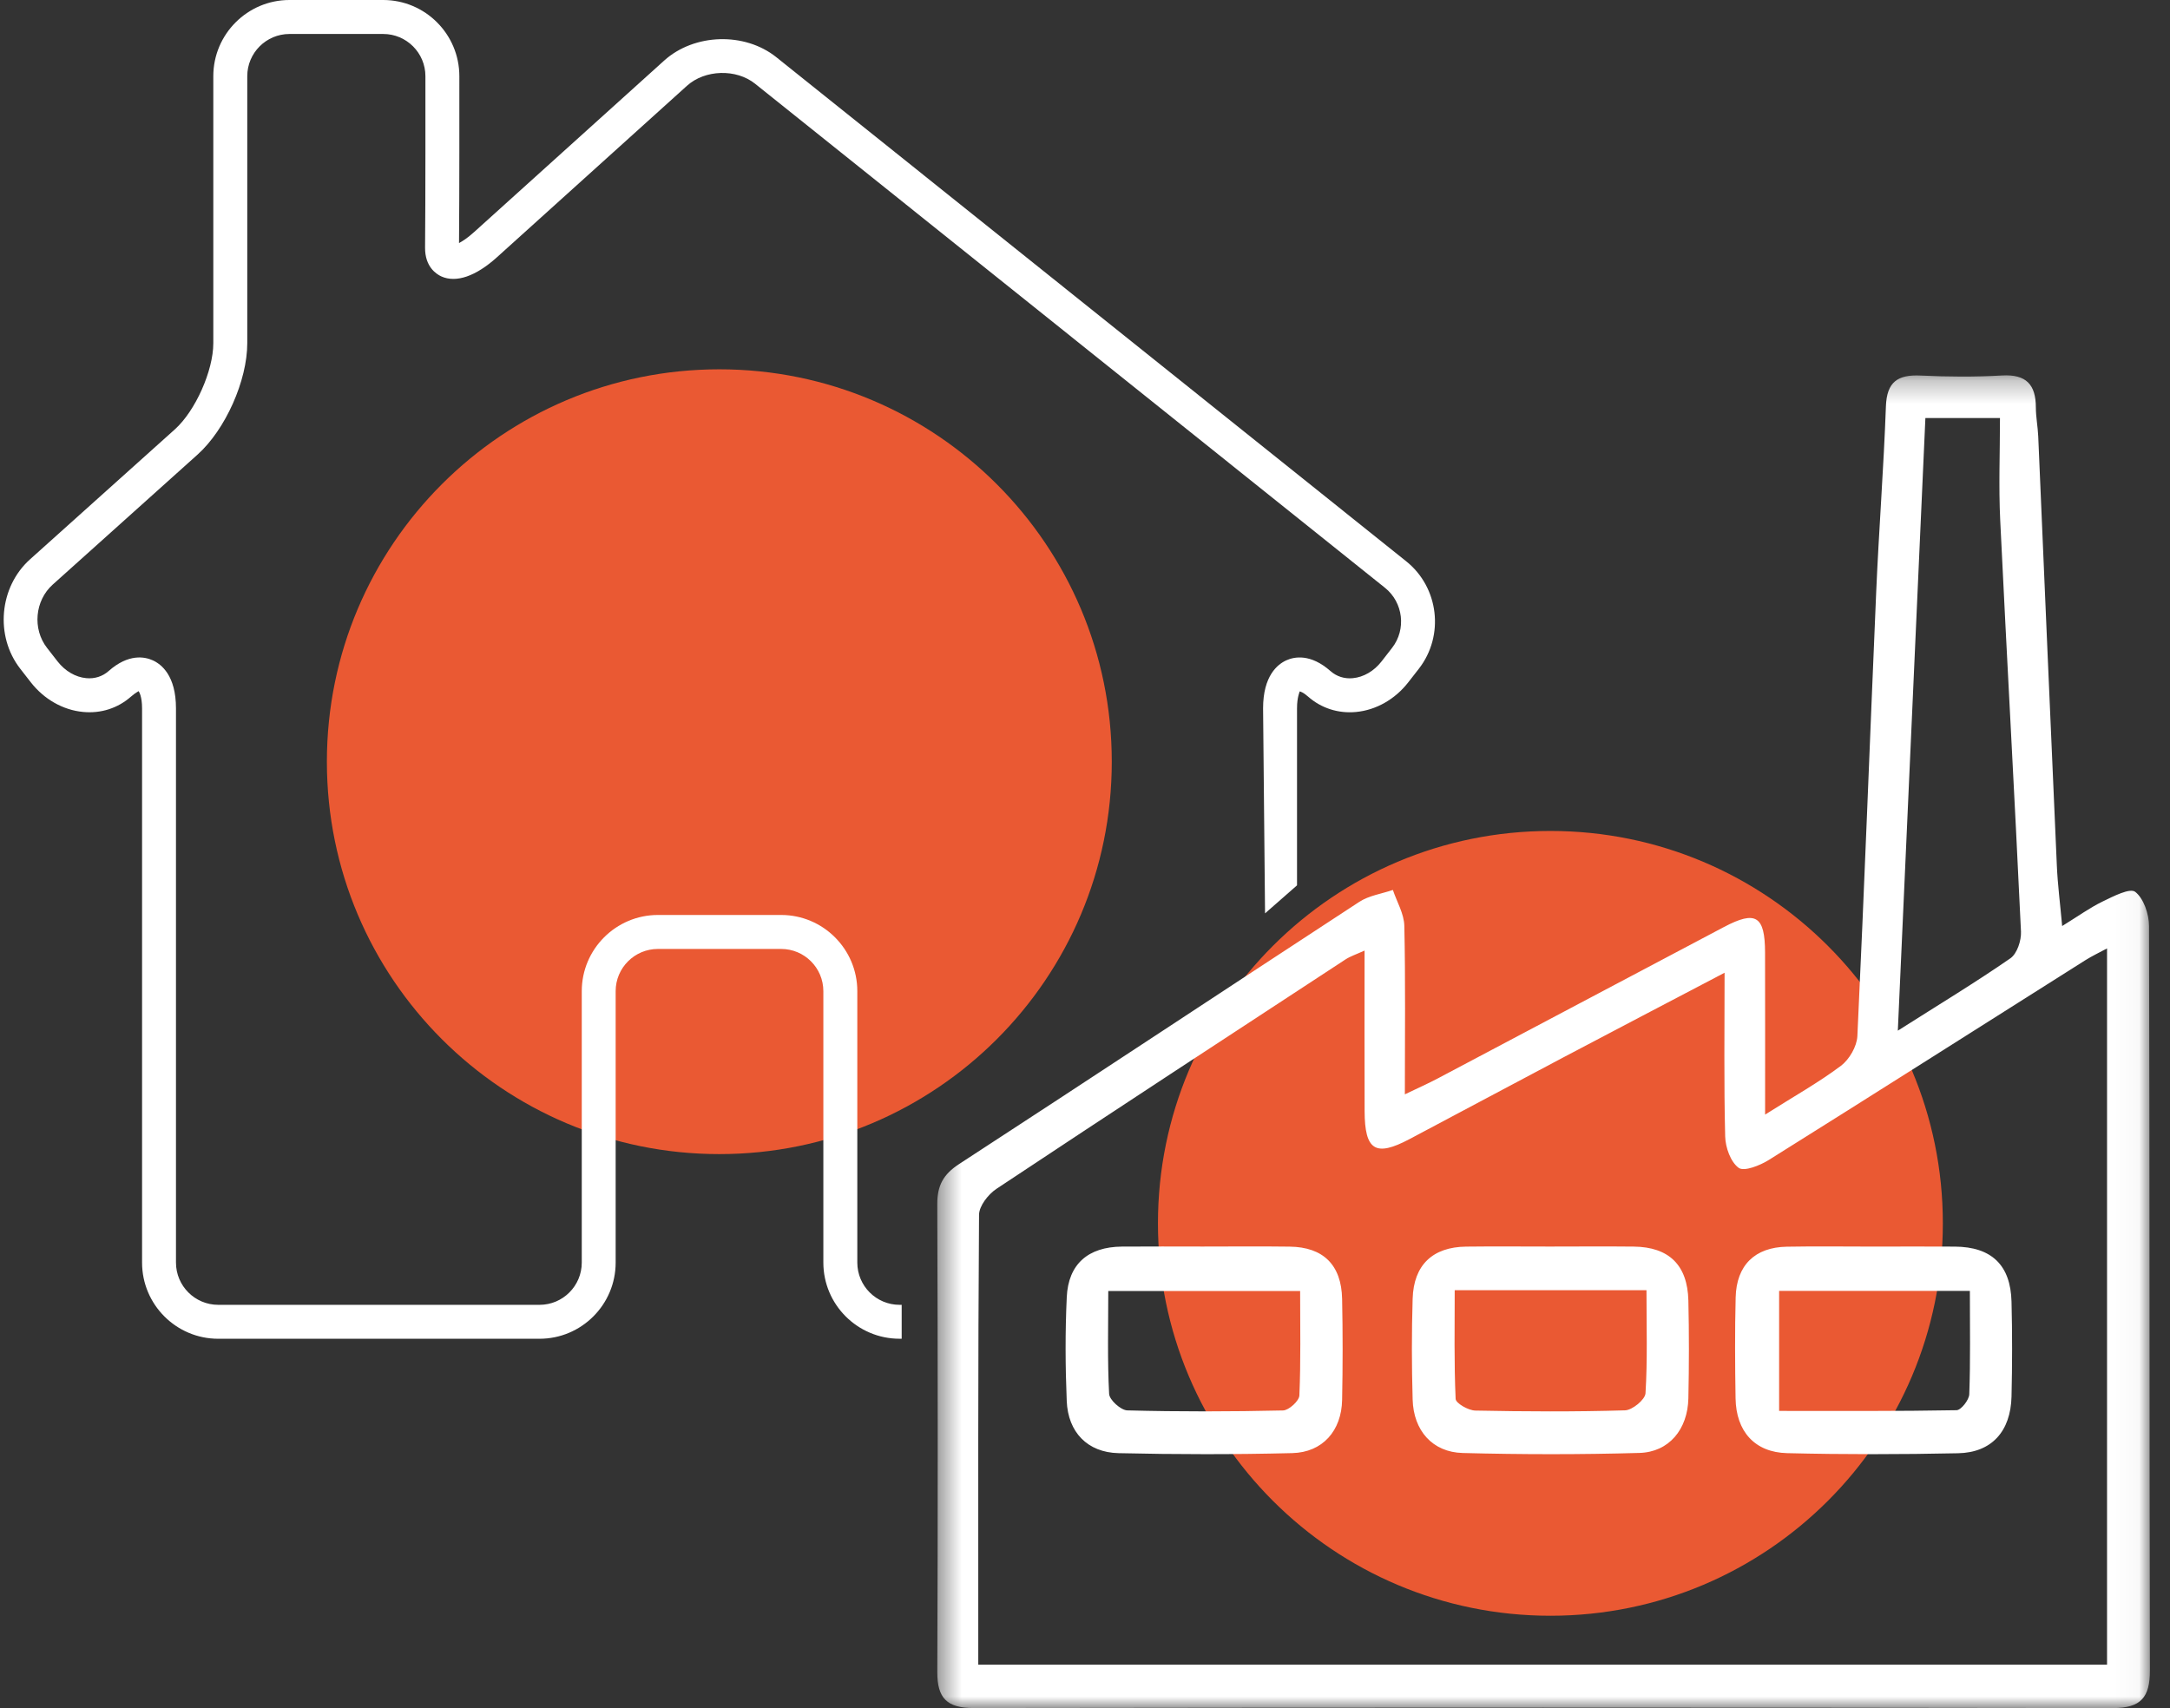
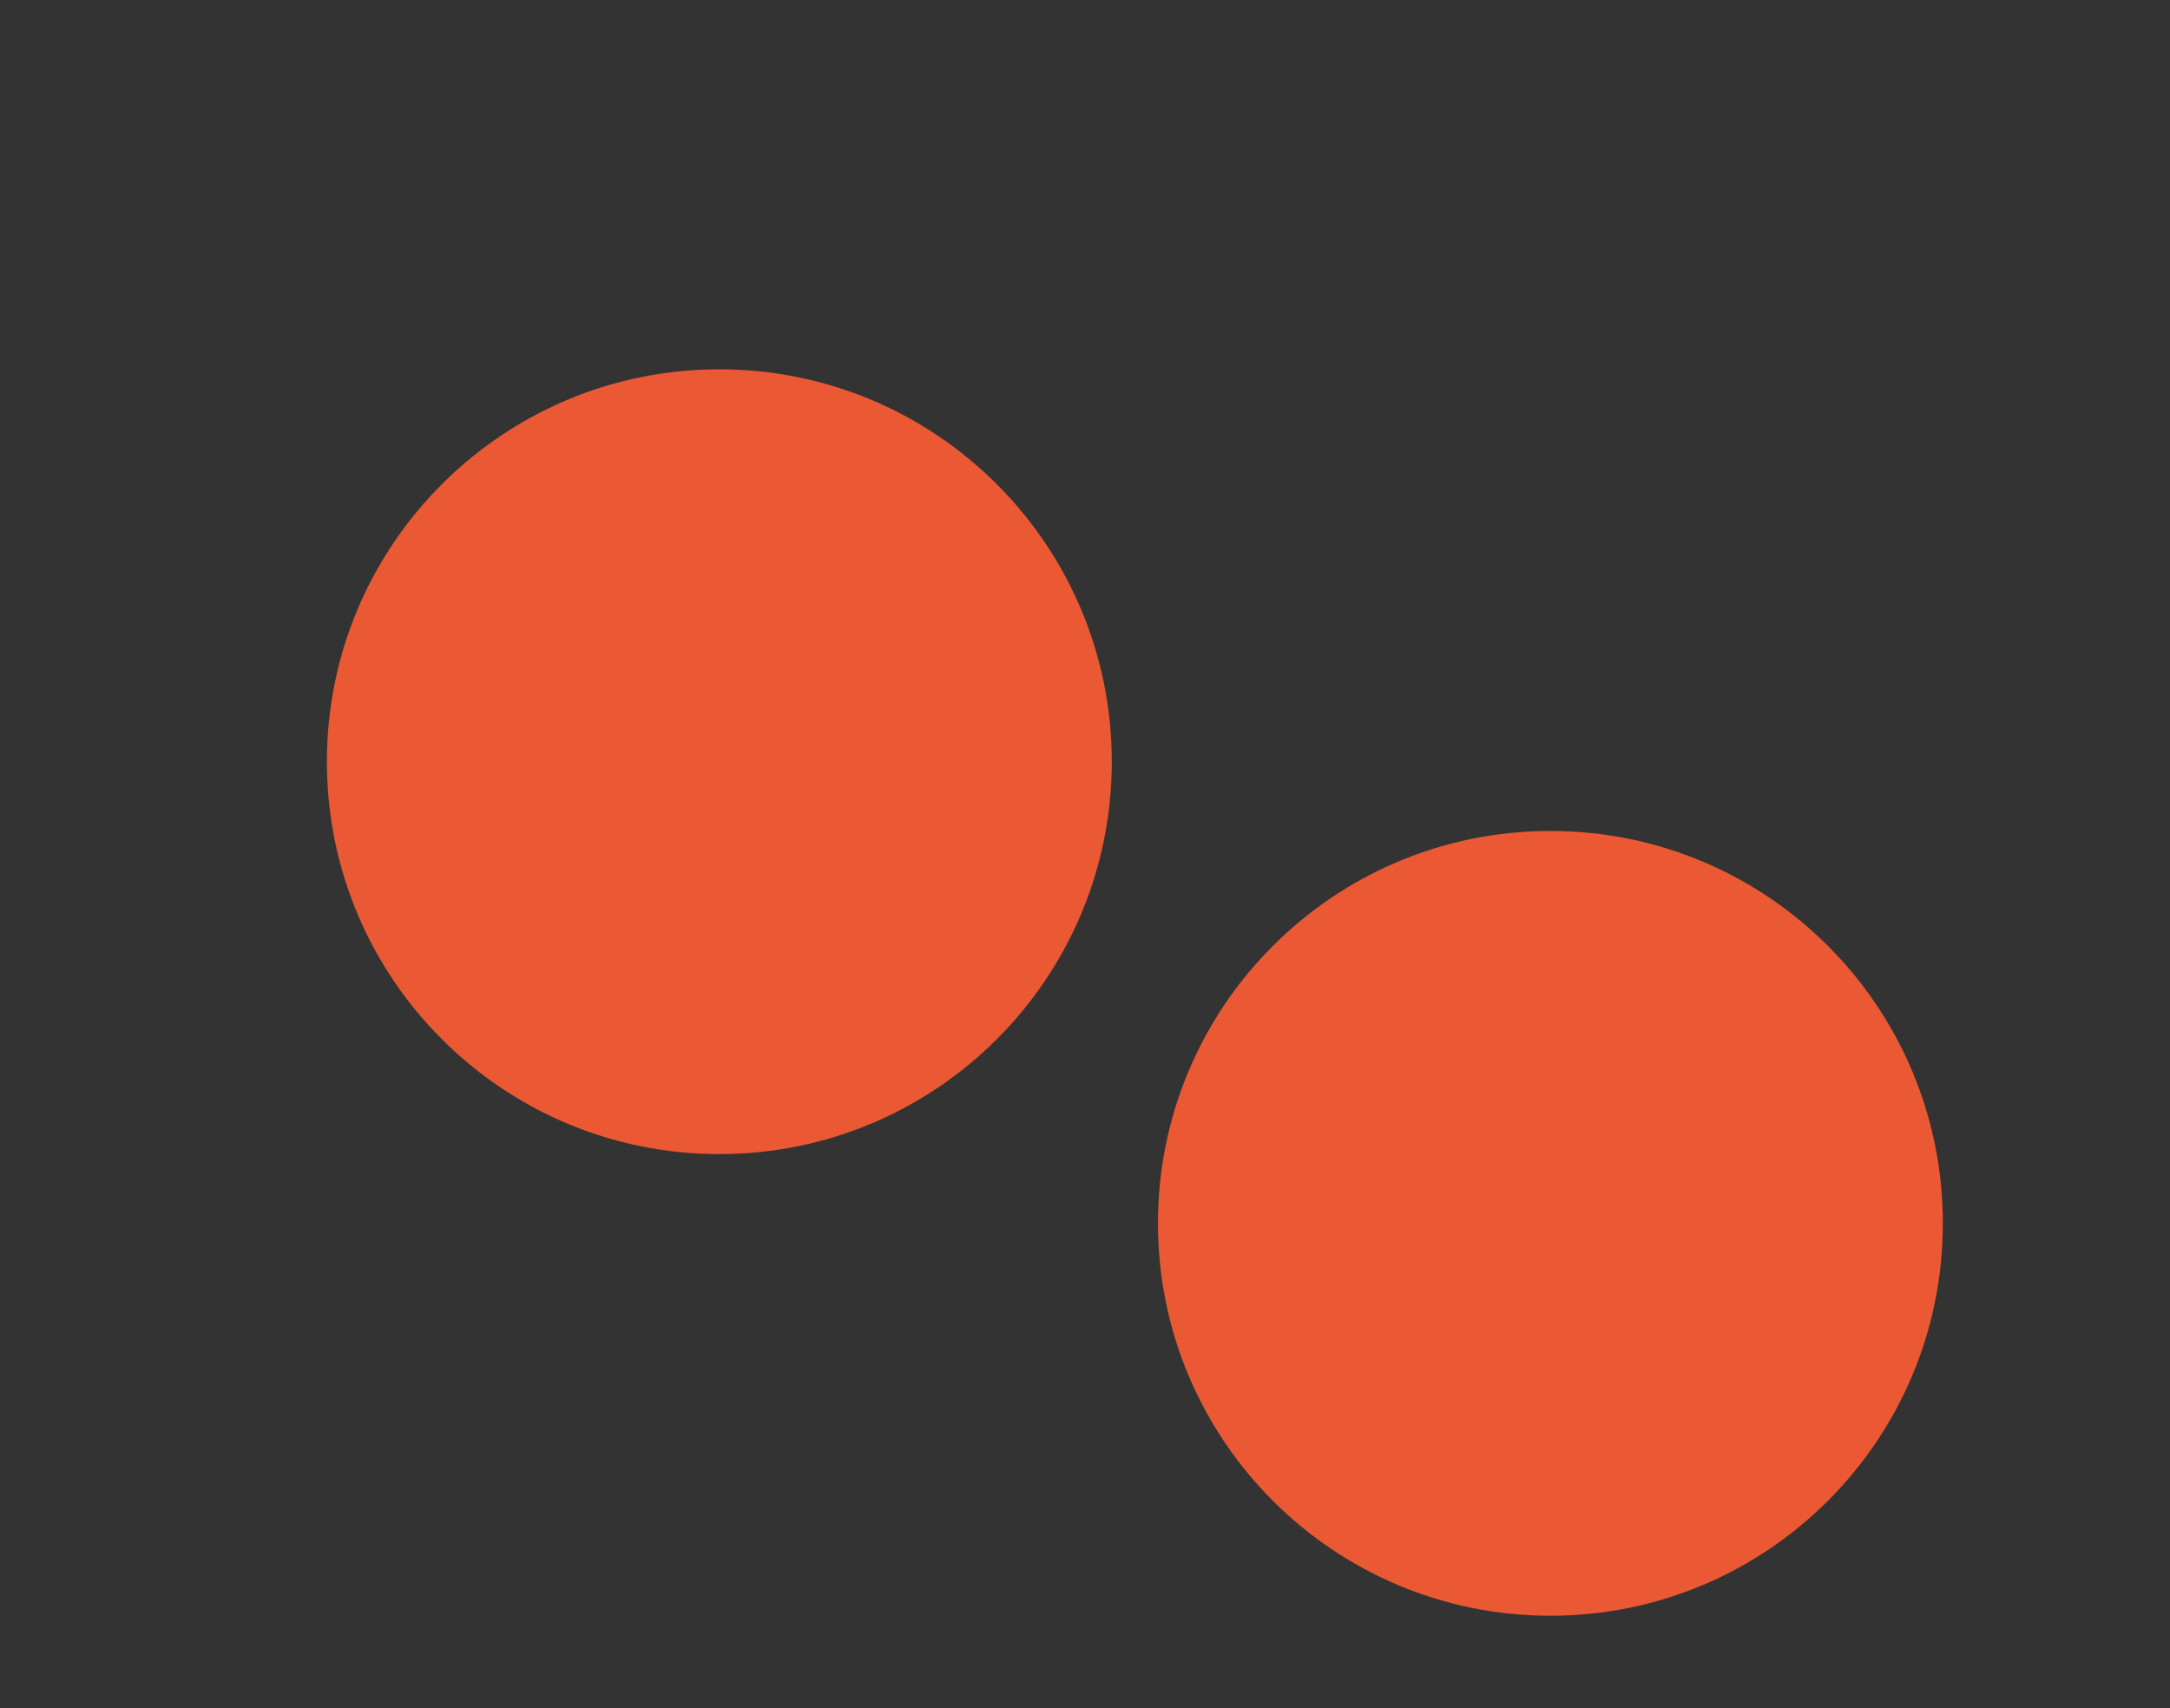
<svg xmlns="http://www.w3.org/2000/svg" xmlns:xlink="http://www.w3.org/1999/xlink" width="94" height="74" viewBox="0 0 94 74">
  <rect x="0" y="0" width="94" height="74" fill="#333333" stroke="none" />
  <defs>
-     <path id="rety6rs2ka" d="M0.441 0.262L52.97 0.262 52.97 58 0.441 58z" />
-   </defs>
+     </defs>
  <g fill="none" fill-rule="evenodd">
    <g>
      <g>
        <path fill="#EA5933" d="M48.16 33c0 9.389-7.61 17-17 17-9.388 0-17-7.611-17-17s7.612-17 17-17c9.39 0 17 7.611 17 17M50.16 53c0 9.39 7.611 17 17 17 9.39 0 17-7.61 17-17s-7.61-17-17-17c-9.389 0-17 7.61-17 17" transform="translate(-939 -709) translate(939 709)" />
        <g transform="translate(-939 -709) translate(939 709) translate(40.16 16)">
          <mask id="5ncnb3jyzb" fill="#fff">
            <use xlink:href="#rety6rs2ka" />
          </mask>
          <path fill="#FFF" d="M2.25 36.63c.003-.383.399-.889.754-1.125 5.023-3.335 10.07-6.634 15.114-9.935.216-.142.472-.223.832-.388 0 2.427-.006 4.691.002 6.955.006 1.705.471 1.994 1.94 1.216 2.218-1.174 4.43-2.36 6.65-3.533 2.28-1.204 4.564-2.397 7.003-3.677 0 2.497-.032 4.796.026 7.093.012.477.236 1.107.585 1.36.235.171.923-.103 1.306-.343 4.579-2.865 9.137-5.764 13.704-8.649.297-.187.616-.337.947-.516V56.12H2.217c0-6.563-.013-13.027.033-19.49M47.385 24.36c.018.388-.17.957-.46 1.158-1.503 1.04-3.07 1.988-4.875 3.134L43.244 2.11h3.231c0 1.513-.06 2.97.01 4.423.286 5.943.622 11.884.9 17.828M.442 56.443C.438 57.57.862 58 2.01 57.998c16.45-.023 32.902-.024 49.353.002 1.223.002 1.61-.468 1.607-1.64-.025-10.746-.007-21.494-.038-32.24-.002-.516-.23-1.198-.6-1.483-.229-.177-.95.196-1.406.417-.554.268-1.059.635-1.757 1.065-.088-.974-.194-1.788-.23-2.606-.277-6.202-.538-12.405-.807-18.608-.018-.419-.102-.836-.103-1.254 0-.99-.419-1.444-1.464-1.384-1.175.068-2.357.058-3.533.003-.99-.046-1.46.276-1.498 1.335-.097 2.682-.305 5.36-.421 8.043-.276 6.412-.513 12.827-.815 19.238-.021.448-.349 1.014-.712 1.288-.964.724-2.026 1.318-3.285 2.114 0-2.503.004-4.761-.002-7.02-.004-1.586-.399-1.835-1.777-1.108-4.142 2.187-8.28 4.383-12.42 6.572-.396.21-.805.39-1.406.679 0-2.562.03-4.932-.023-7.3-.012-.523-.322-1.037-.496-1.555-.487.167-1.034.242-1.453.515-5.785 3.777-11.545 7.593-17.337 11.36-.688.447-.948.936-.946 1.735.024 6.76.026 13.518.001 20.277" mask="url(#5ncnb3jyzb)" />
        </g>
-         <path fill="#FFF" d="M48.008 55.93h8.311c0 1.551.032 3.042-.033 4.528-.01.236-.456.642-.706.648-2.249.051-4.5.056-6.748-.003-.28-.008-.773-.452-.787-.715-.077-1.444-.037-2.893-.037-4.459m-1.798.27c-.07 1.497-.063 3.002-.001 4.5.056 1.35.898 2.225 2.24 2.257 2.509.058 5.02.06 7.529-.002 1.316-.032 2.136-.971 2.16-2.307.029-1.456.03-2.914 0-4.37-.028-1.475-.817-2.25-2.271-2.268-1.255-.017-2.51-.004-3.765-.004-1.169 0-2.337-.008-3.506.002-1.457.013-2.32.755-2.386 2.191M77.068 55.926h8.263c0 1.578.027 3.03-.026 4.478-.009.247-.355.687-.551.691-2.54.047-5.082.031-7.686.031v-5.2zm-1.883.285c-.037 1.455-.027 2.913-.004 4.369.022 1.426.826 2.343 2.234 2.376 2.468.06 4.94.057 7.408.004 1.454-.031 2.276-.95 2.312-2.457.032-1.368.035-2.738 0-4.105-.038-1.593-.868-2.38-2.458-2.39-1.17-.008-2.34-.002-3.51-.001-1.256 0-2.513-.018-3.769.005-1.38.025-2.179.803-2.213 2.199zM63.016 55.895h8.306c0 1.574.047 3.025-.042 4.468-.017.275-.57.728-.885.738-2.162.065-4.327.053-6.49.01-.3-.006-.842-.317-.85-.506-.07-1.564-.04-3.133-.04-4.71m-1.822.368c-.045 1.455-.042 2.915 0 4.37.036 1.344.859 2.283 2.169 2.316 2.55.067 5.105.07 7.656-.003 1.28-.037 2.09-1.022 2.119-2.364.03-1.412.032-2.826 0-4.238-.037-1.54-.843-2.32-2.364-2.337-1.212-.013-2.422-.003-3.634-.002-1.211 0-2.422-.012-3.633.003-1.445.018-2.269.795-2.313 2.255M39.06 56.53h-.093c-1.008 0-1.83-.82-1.83-1.83V42.94c0-1.818-1.479-3.3-3.298-3.3H28.5c-1.819 0-3.299 1.482-3.299 3.3V54.7c0 1.01-.82 1.83-1.829 1.83H9.453c-1.008 0-1.83-.82-1.83-1.83V30.687c0-1.416-.631-1.911-1.008-2.08-.342-.155-1.046-.3-1.913.468-.26.23-.604.341-.966.305-.465-.043-.917-.307-1.242-.725l-.458-.588c-.636-.818-.526-2.046.245-2.738l6.277-5.635c1.207-1.083 2.153-3.203 2.153-4.825V3.3c0-1.007.82-1.828 1.829-1.828h4.06c1.009 0 1.828.82 1.828 1.829v3.285c0 1.408-.006 3.27-.015 4.14-.008.836.492 1.152.706 1.25.641.288 1.496-.007 2.41-.833l8.229-7.427c.78-.705 2.132-.745 2.953-.087l27.285 21.838c.79.634.929 1.8.306 2.601l-.457.588c-.325.418-.778.682-1.244.725-.36.036-.703-.074-.964-.305-.87-.768-1.573-.624-1.915-.469-.376.17-1.008.666-1.008 2.08l.085 8.883 1.385-1.214v-7.668c0-.51.124-.72.112-.732.03 0 .163.042.367.223.568.502 1.308.74 2.075.667.867-.08 1.694-.55 2.266-1.287l.458-.587c1.114-1.433.868-3.52-.547-4.653L33.63 2.479c-1.373-1.098-3.553-1.032-4.858.144l-8.23 7.427c-.287.26-.509.402-.658.48.008-.937.014-2.637.014-3.945V3.3c0-1.82-1.48-3.3-3.3-3.3h-4.06C10.722 0 9.24 1.48 9.24 3.3v11.57c0 1.19-.777 2.934-1.664 3.73l-6.277 5.634c-1.334 1.198-1.524 3.322-.423 4.737l.457.587c.574.737 1.4 1.206 2.266 1.286.774.075 1.507-.163 2.077-.666.204-.181.336-.223.32-.24.033.029.158.24.158.749V54.7c0 1.82 1.48 3.3 3.299 3.3H23.37c1.82 0 3.299-1.48 3.299-3.3V42.94c0-1.008.82-1.828 1.83-1.828h5.34c1.008 0 1.827.82 1.827 1.829V54.7c0 1.818 1.481 3.299 3.3 3.299h.093v-1.47z" transform="translate(-939 -709) translate(939 709)" />
      </g>
    </g>
  </g>
</svg>